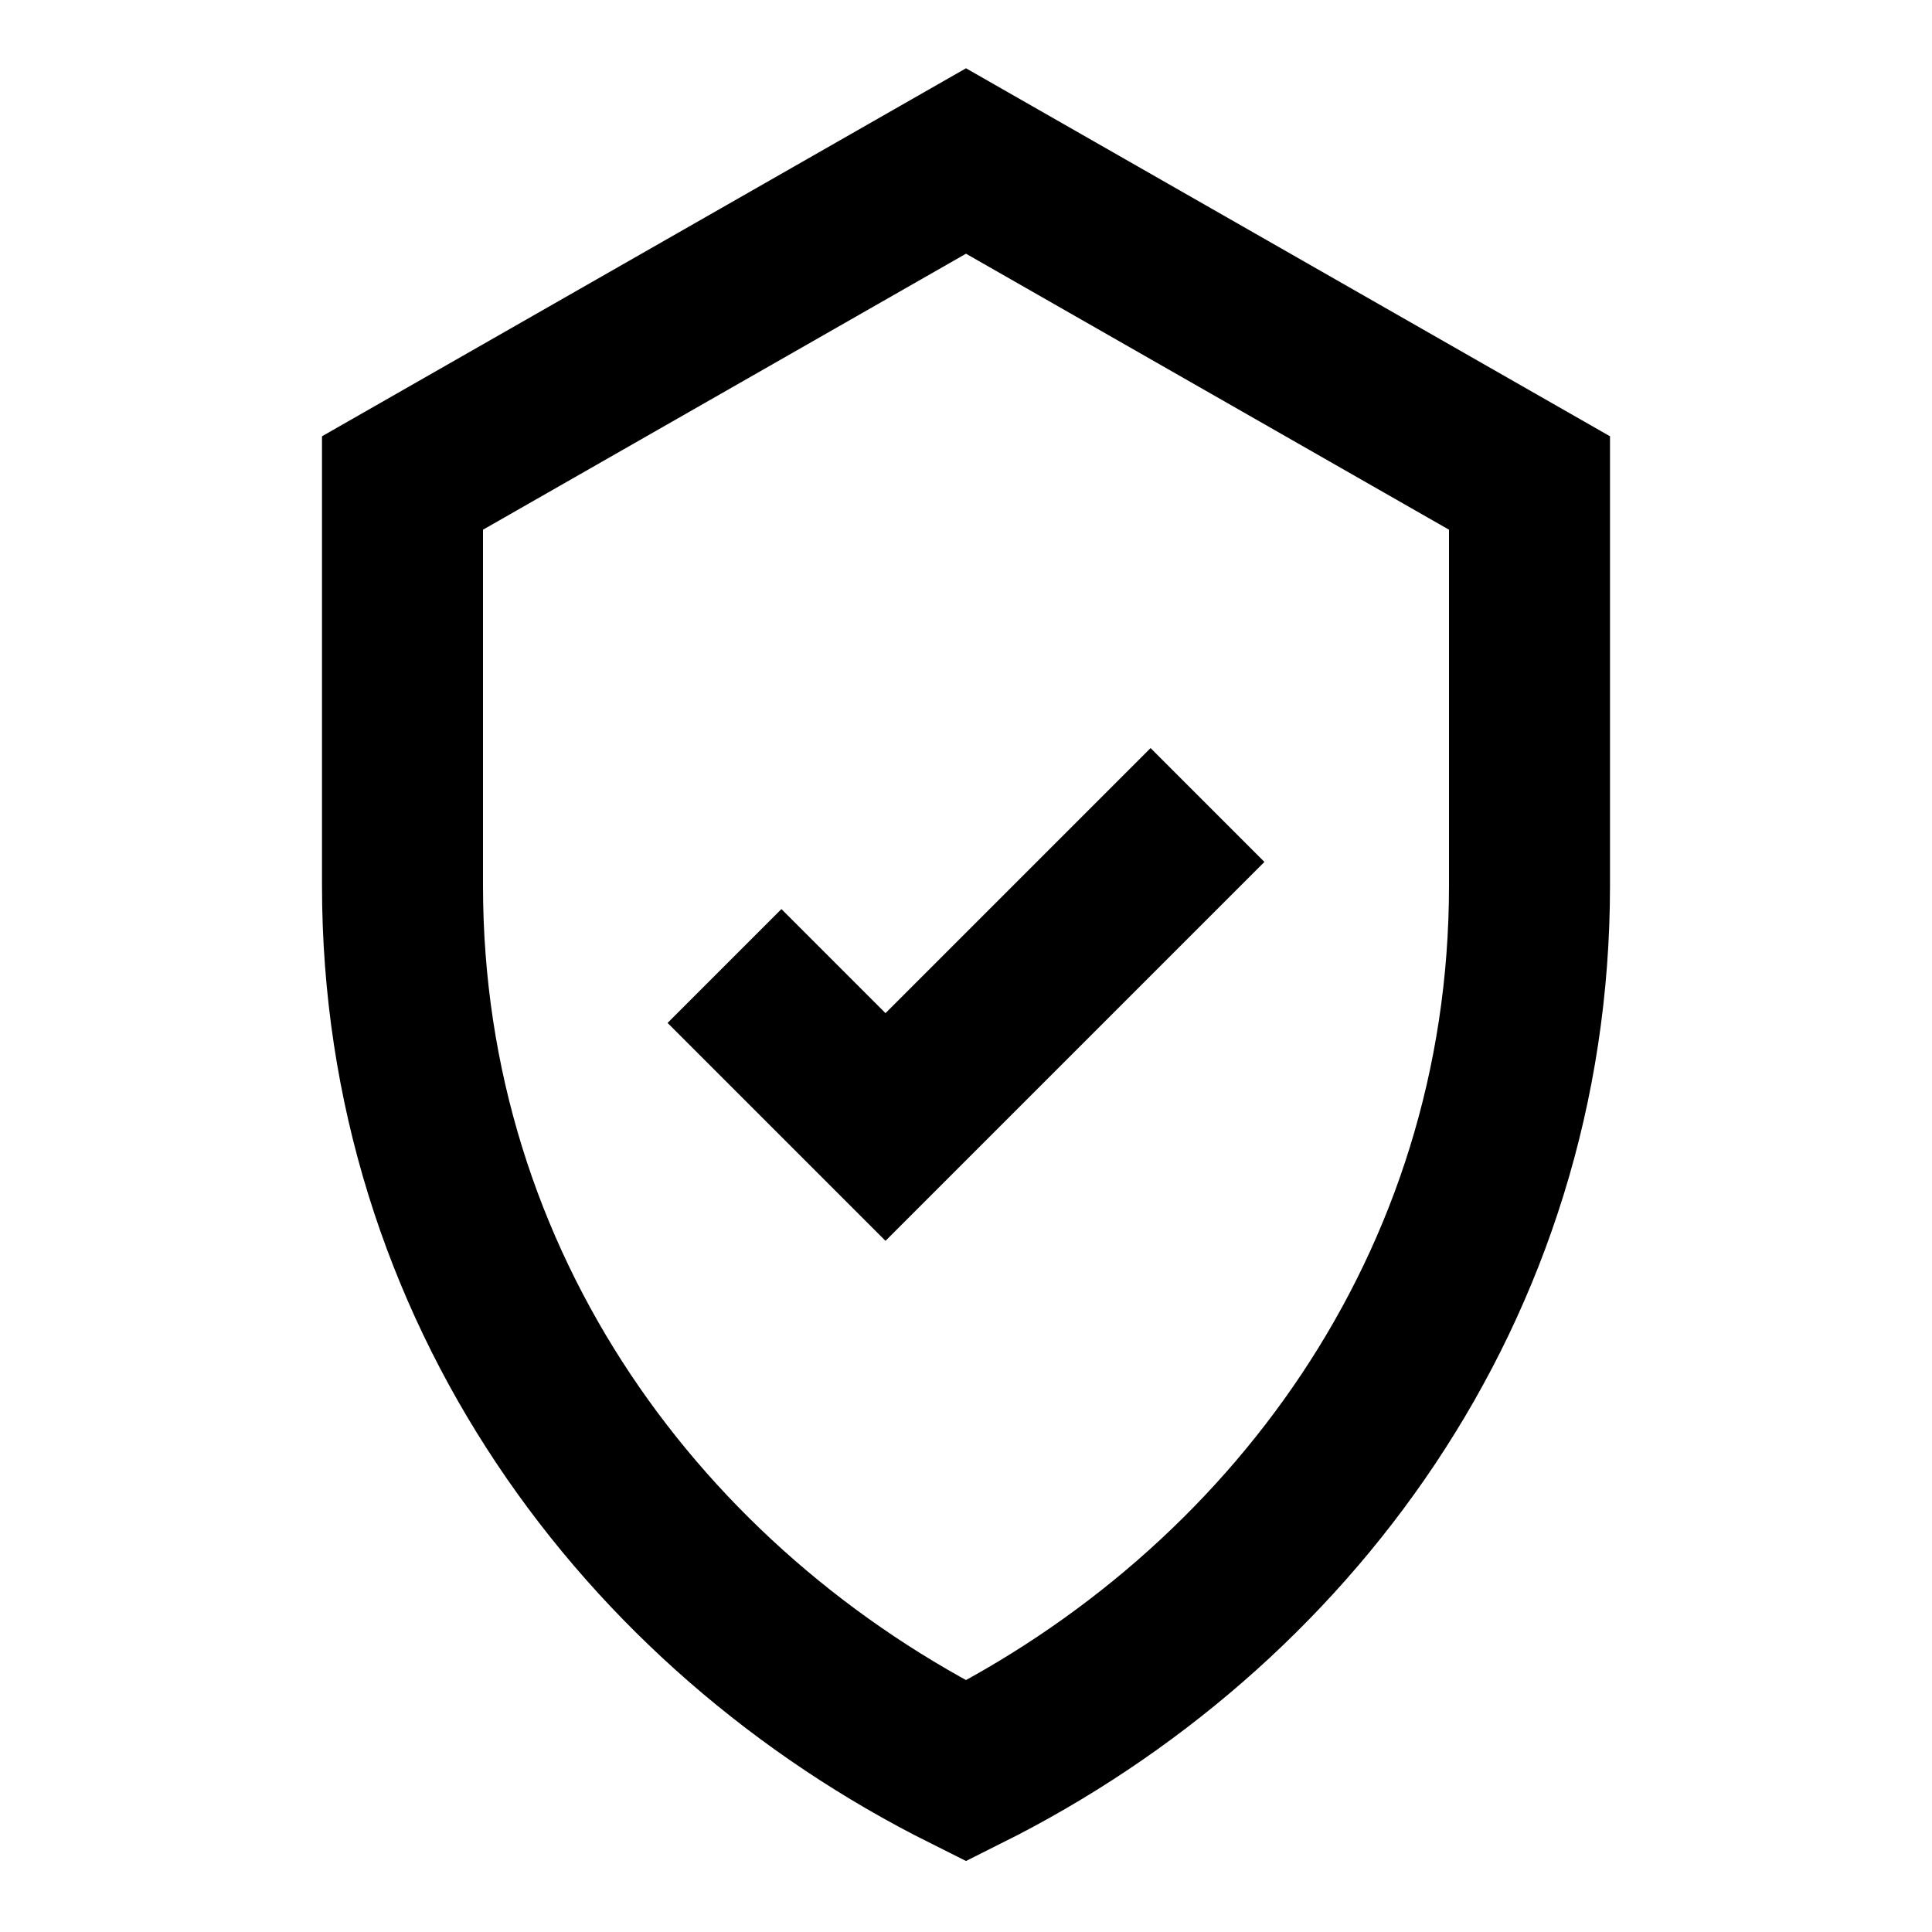
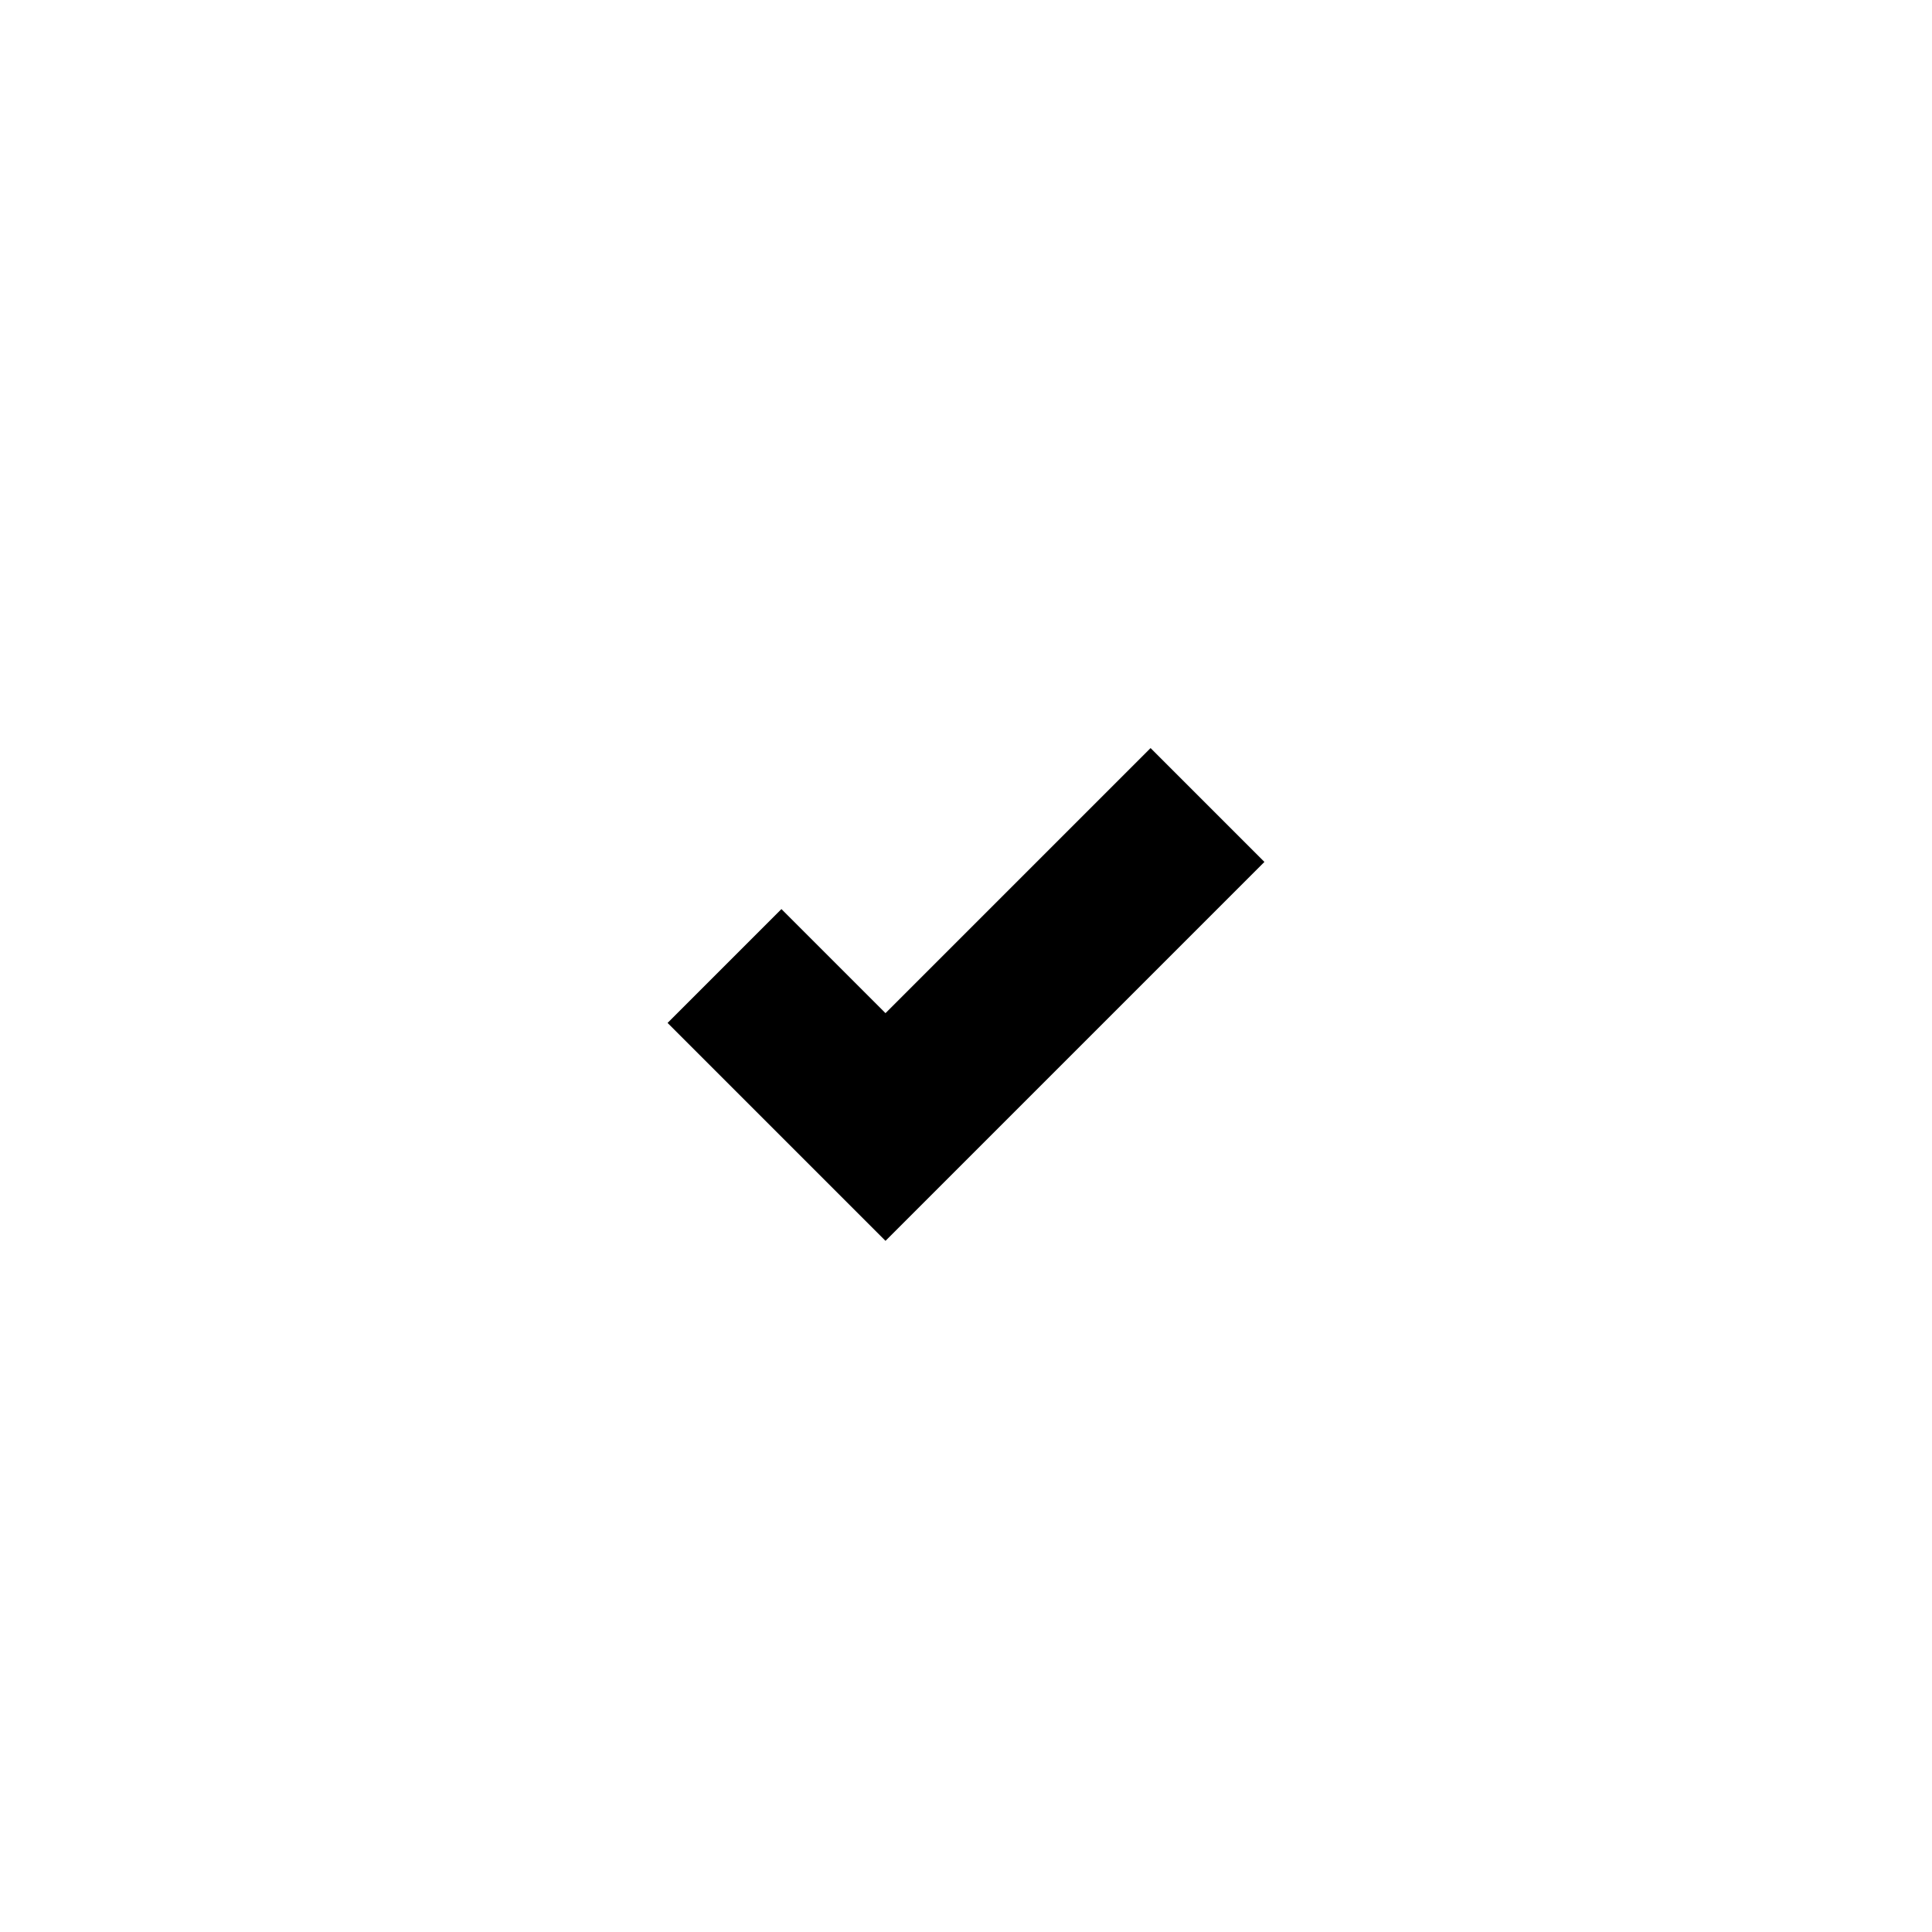
<svg xmlns="http://www.w3.org/2000/svg" viewBox="0 0 24 24" stroke-width="2" stroke="currentColor" fill="none" height="48" width="48">
-   <path d="M12 2l7 4v5c0 5-3 9-7 11-4-2-7-6-7-11V6l7-4z" />
  <path d="M9 12l2 2l4-4" />
</svg>